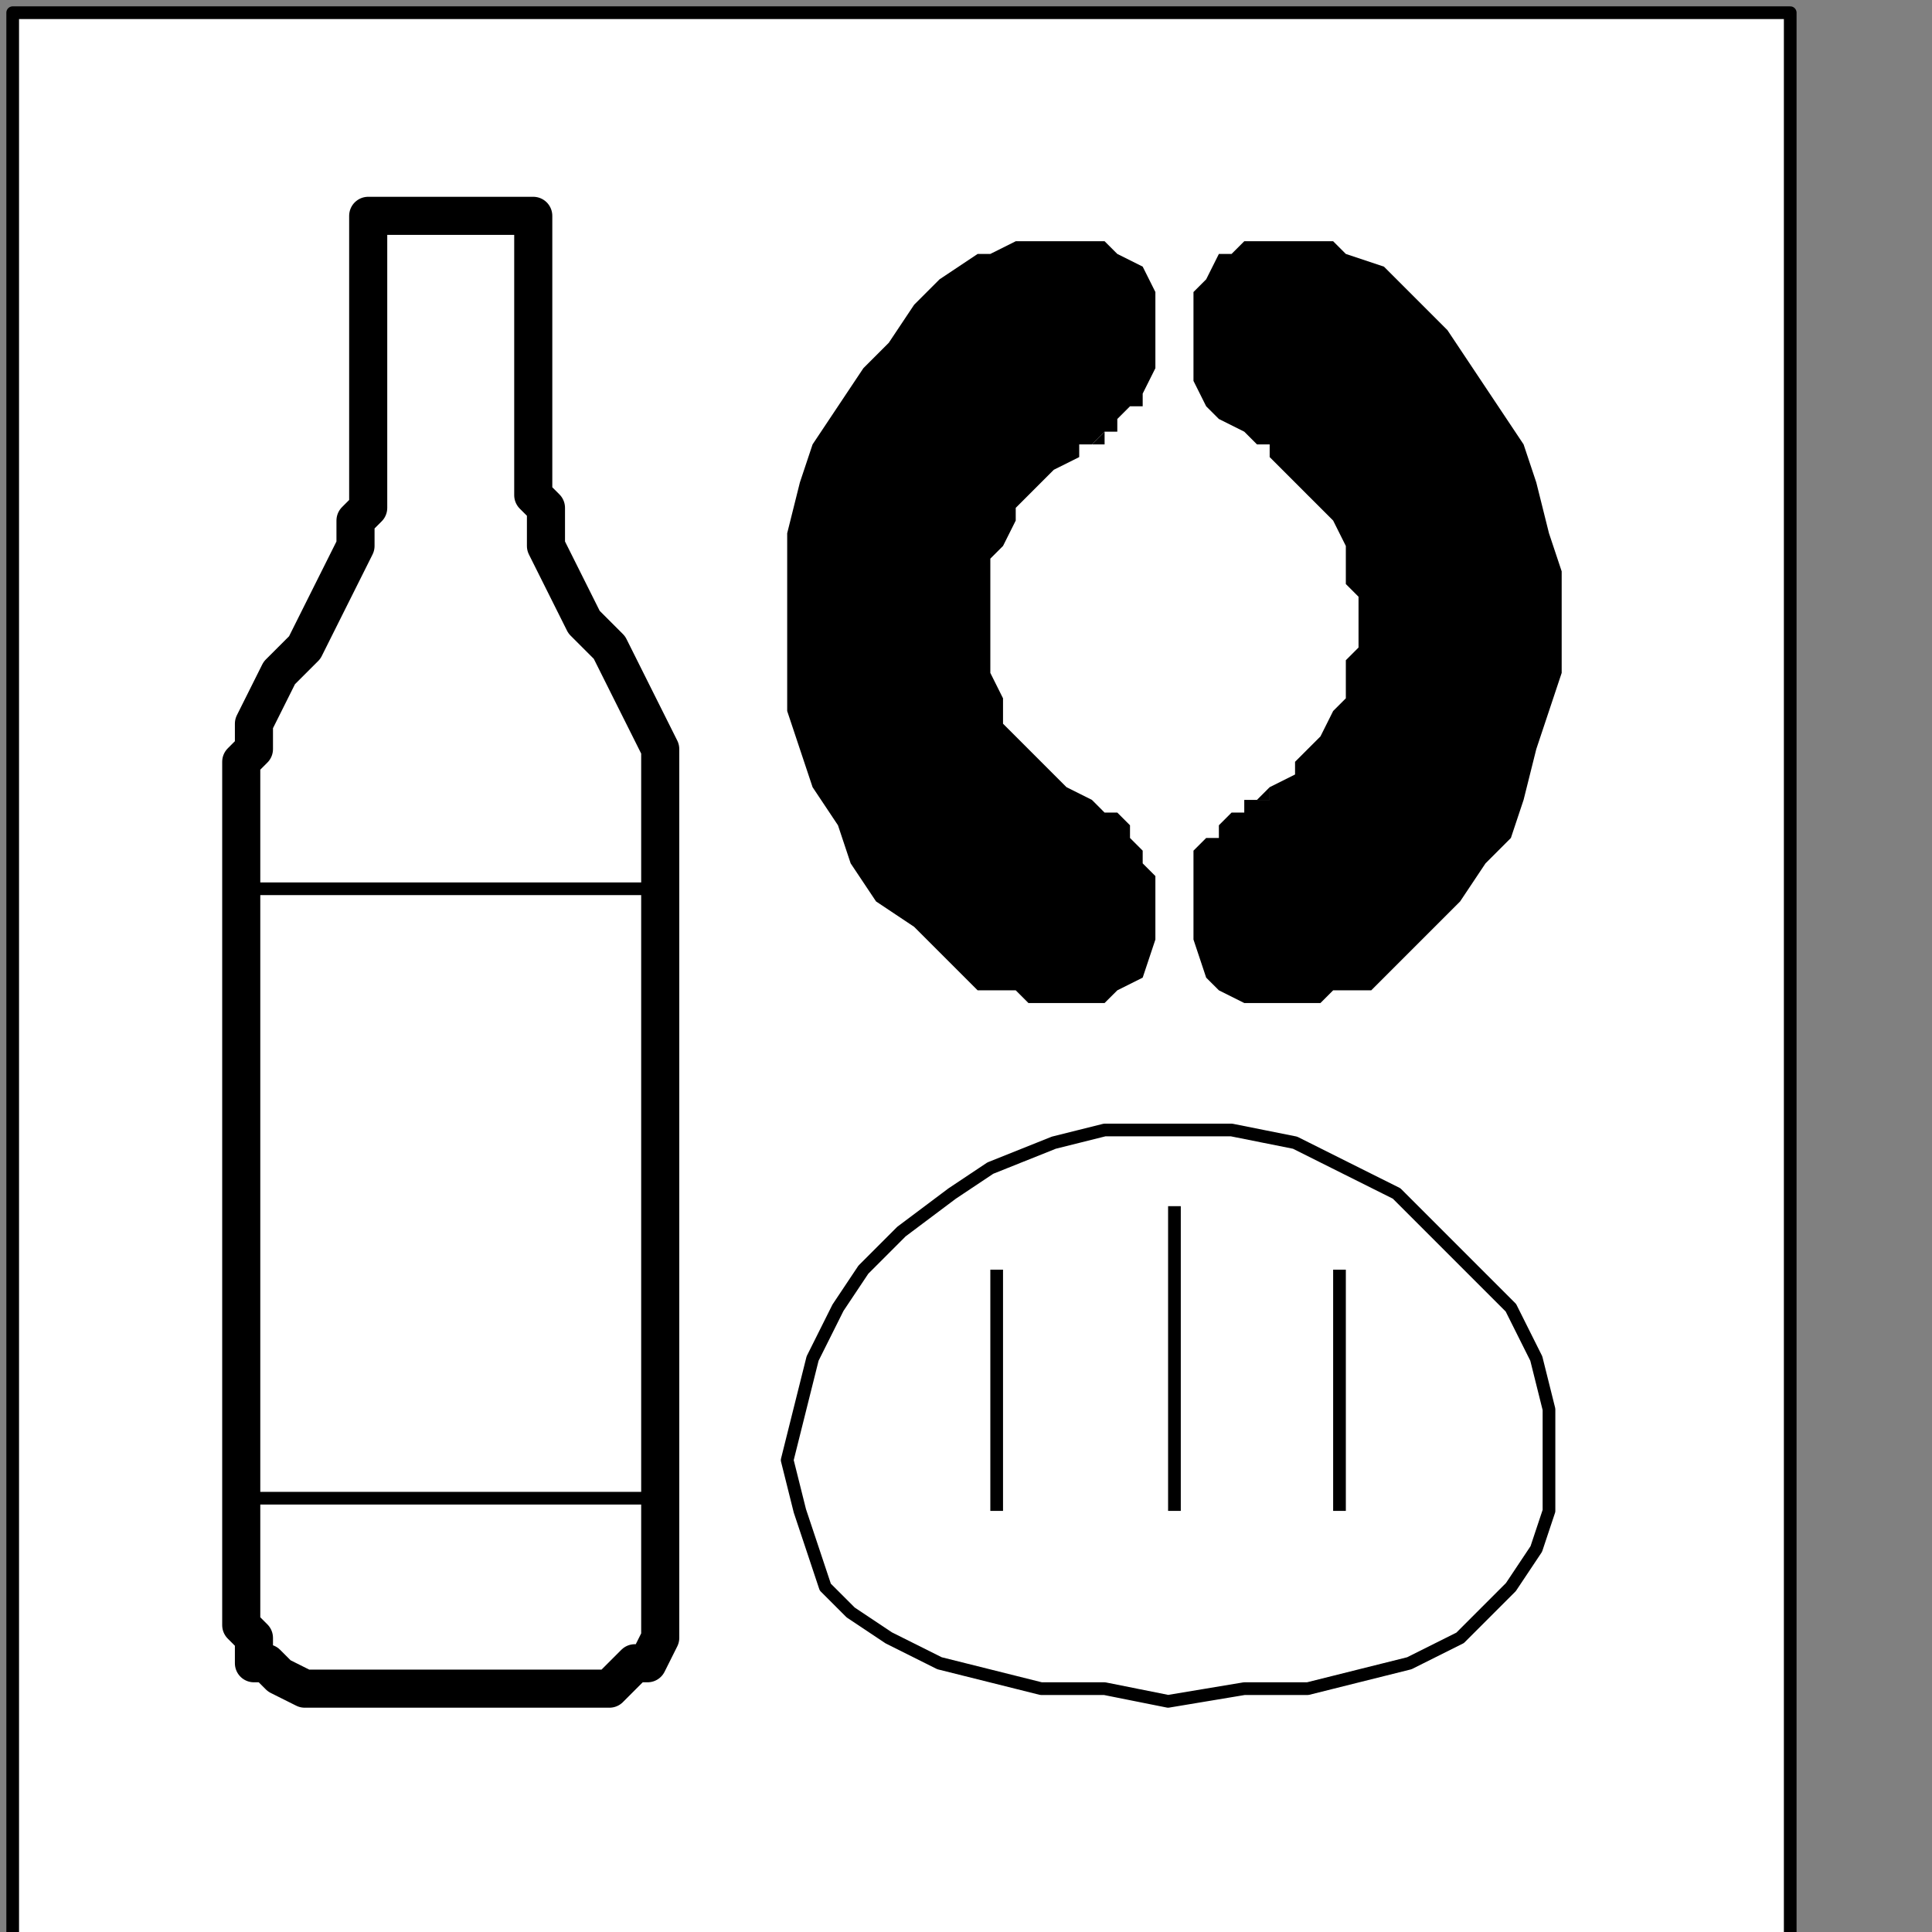
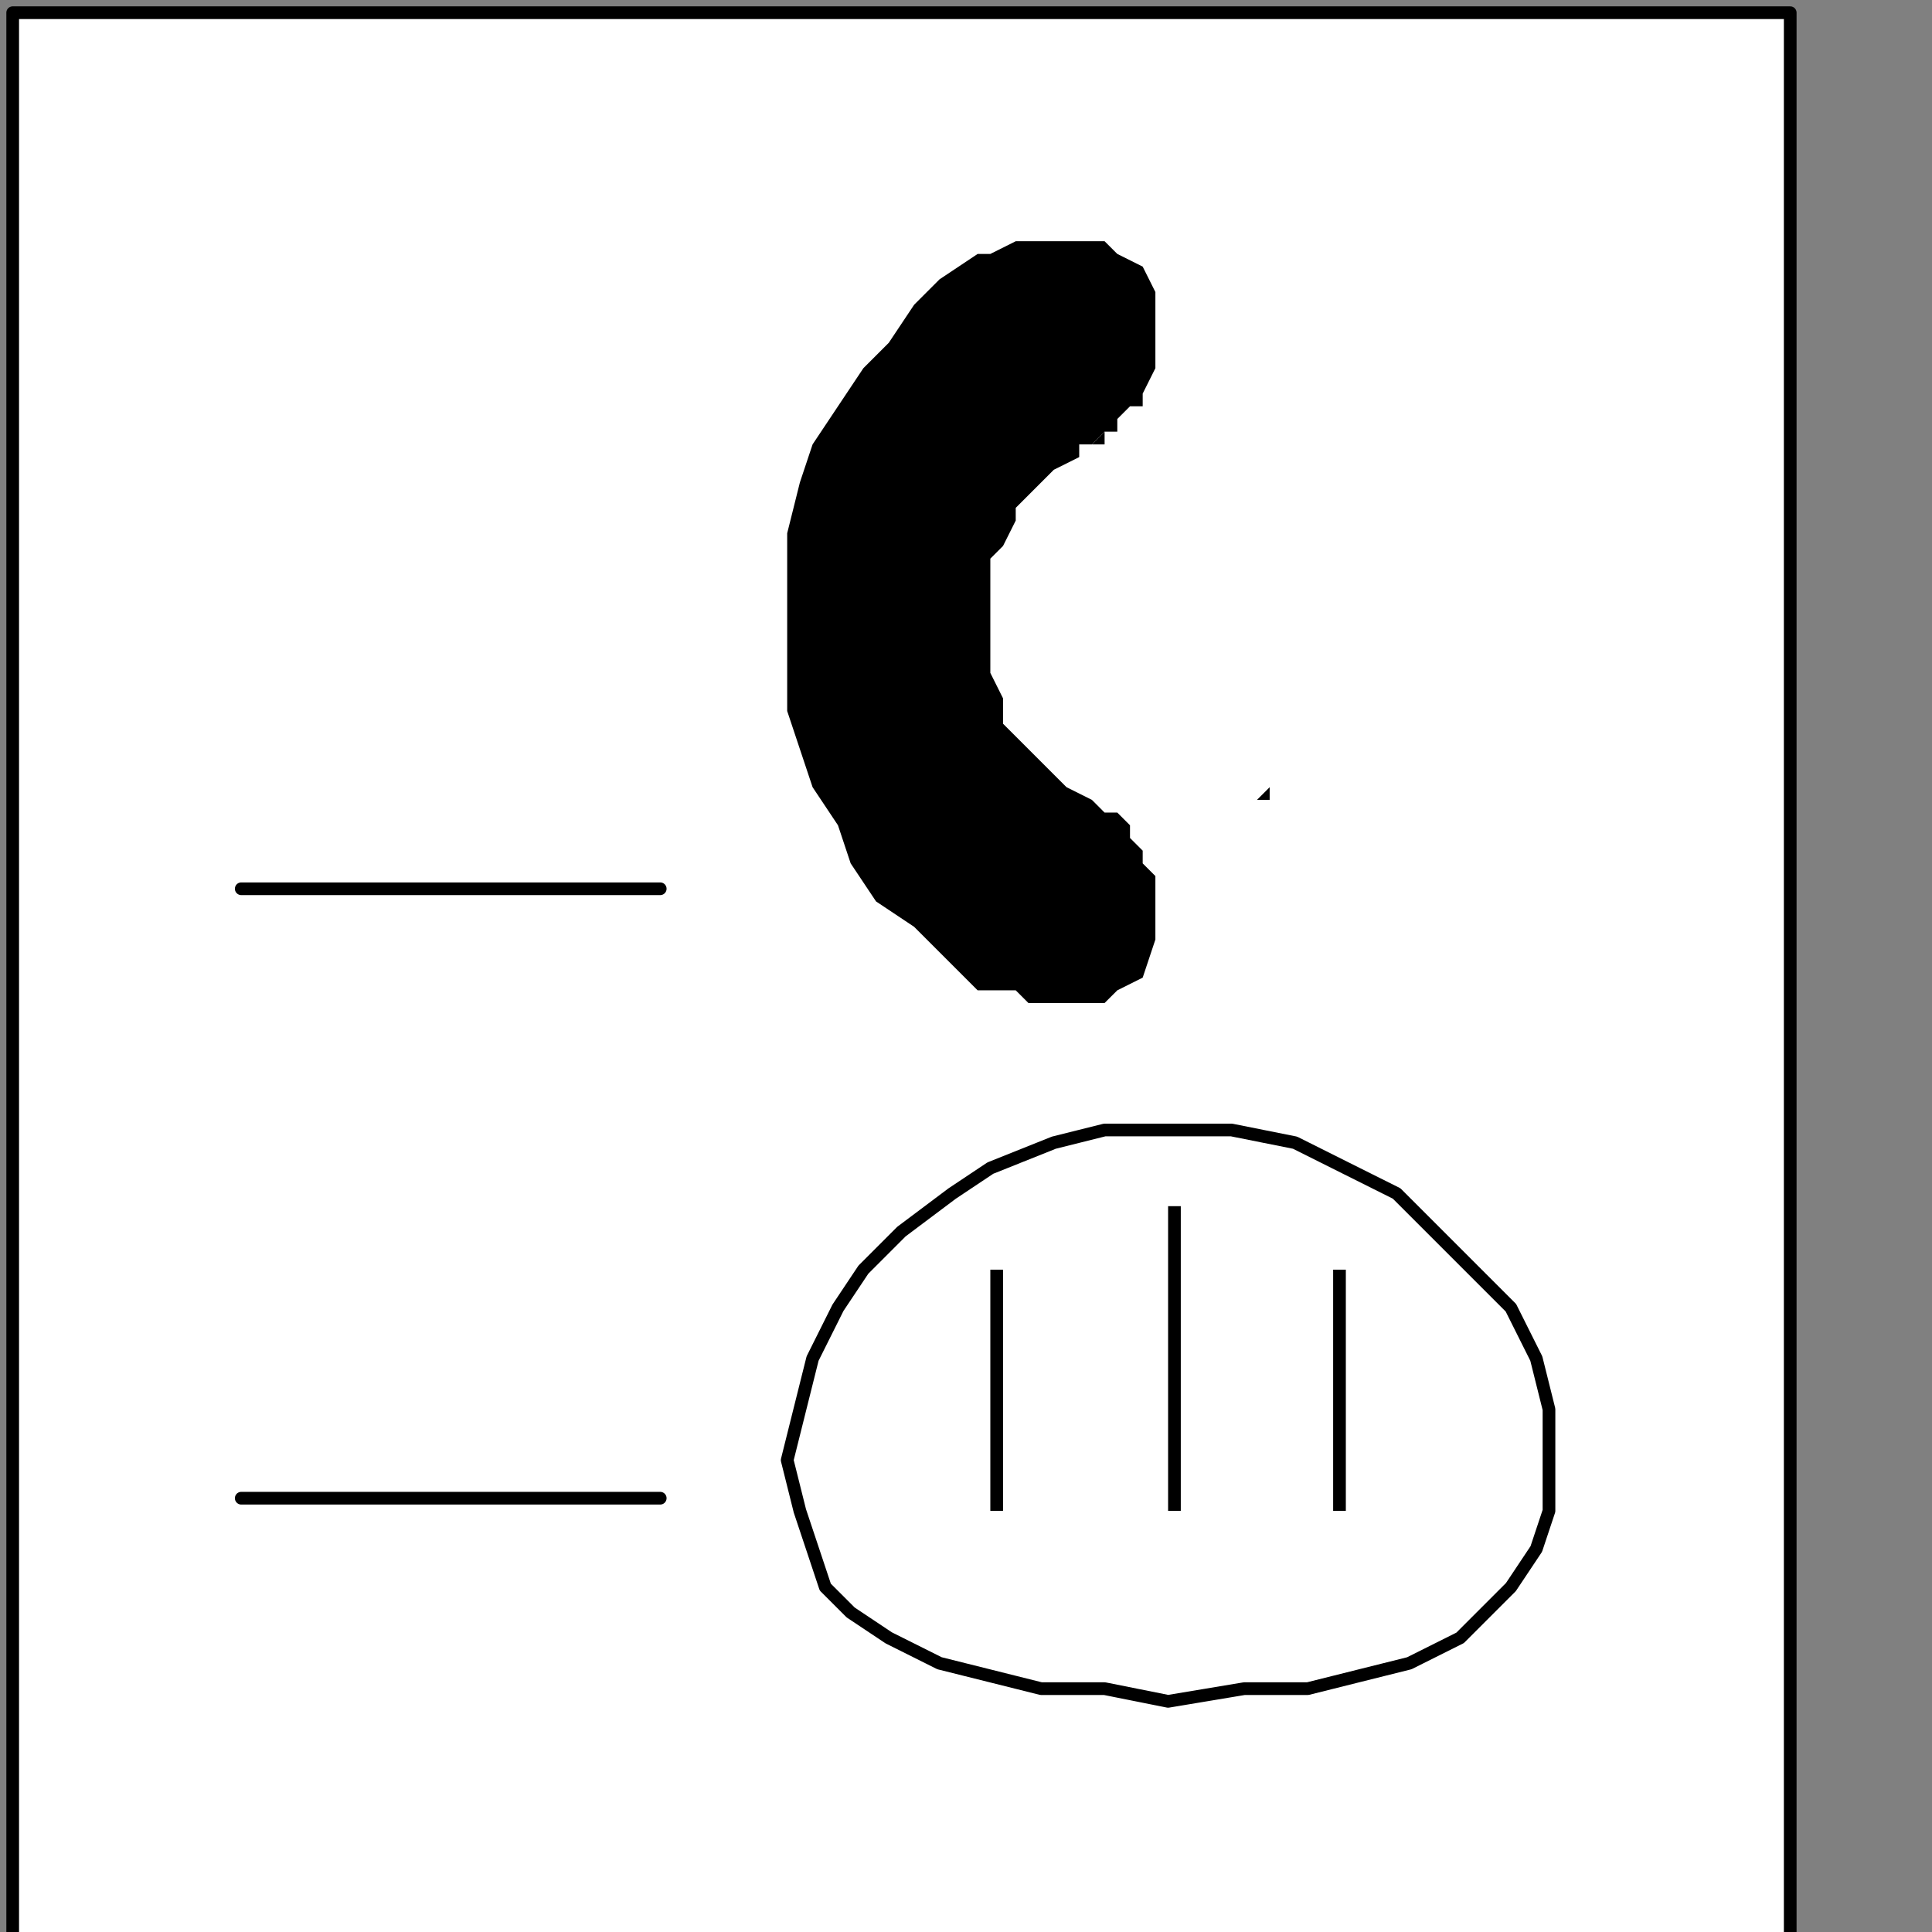
<svg xmlns="http://www.w3.org/2000/svg" xmlns:ns1="http://sodipodi.sourceforge.net/DTD/sodipodi-0.dtd" xmlns:ns2="http://www.inkscape.org/namespaces/inkscape" version="1.0" width="32.138mm" height="32.138mm" id="svg39" ns1:docname="PD098QBF.WMF">
  <rect width="100%" height="100%" fill="#808080" stroke="none" />
  <ns1:namedview pagecolor="#ffffff" bordercolor="#666666" borderopacity="1" objecttolerance="10" gridtolerance="10" guidetolerance="10" ns2:pageopacity="0" ns2:pageshadow="2" ns2:window-width="640" ns2:window-height="480" id="namedview41" />
  <defs id="defs3">
    <pattern id="WMFhbasepattern" patternUnits="userSpaceOnUse" width="6" height="6" x="0" y="0" />
  </defs>
  <path style="fill:#ffffff;fill-rule:nonzero;fill-opacity:1;stroke:none;" d="  M 1.596,224.307   M 112.553,122.132   L 112.553,0.798   L 0.798,0.798   L 0.798,122.132   L 112.553,122.132   L 112.553,122.132  z " id="path5" />
  <path style="fill:none;stroke:#000000;stroke-width:0.798px;stroke-linecap:round;stroke-linejoin:round;stroke-miterlimit:4;stroke-dasharray:none;stroke-opacity:1;" d="  M 1.596,224.307   M 112.553,122.132   L 112.553,0.798   L 0.798,0.798   L 0.798,122.132   L 112.553,122.132   L 112.553,122.132  " id="path7" />
-   <path style="fill:#000000;fill-rule:nonzero;fill-opacity:1;stroke:none;" d="  M -39.114,128.518   M 75.035,18.36   L 75.035,18.36   L 75.035,20.754   L 75.035,22.351   L 75.035,23.947   L 75.833,25.544   L 76.632,26.342   L 78.228,27.14   L 79.026,27.939   L 79.825,27.939   L 79.825,28.737   L 79.825,28.737   L 79.825,28.737   L 79.825,28.737   L 80.623,29.535   L 81.421,30.333   L 82.219,31.132   L 83.018,31.93   L 83.816,32.728   L 84.614,34.325   L 84.614,35.123   L 84.614,36.719   L 85.412,37.518   L 85.412,39.114   L 85.412,39.114   L 85.412,40.711   L 84.614,41.509   L 84.614,43.105   L 84.614,43.904   L 83.816,44.702   L 83.018,46.298   L 82.219,47.096   L 81.421,47.895   L 81.421,48.693   L 79.825,49.491   L 79.825,49.491   L 79.825,49.491   L 79.825,49.491   L 79.825,49.491   L 79.825,49.491   L 79.825,49.491   L 79.825,49.491   L 79.825,49.491   L 79.825,49.491   L 79.825,49.491   L 79.825,49.491   L 79.825,49.491   L 79.825,49.491   L 79.825,49.491   L 79.825,49.491   L 79.825,50.289   L 79.026,50.289   L 79.026,50.289   L 79.026,50.289   L 78.228,50.289   L 78.228,50.289   L 78.228,50.289   L 78.228,51.088   L 78.228,51.088   L 77.43,51.088   L 76.632,51.886   L 76.632,52.684   L 75.833,52.684   L 75.035,53.482   L 75.035,55.079   L 75.035,55.877   L 75.035,56.675   L 75.035,58.272   L 75.035,59.07   L 75.035,59.07   L 75.833,61.465   L 76.632,62.263   L 78.228,63.061   L 79.825,63.061   L 81.421,63.061   L 83.018,63.061   L 83.816,62.263   L 84.614,62.263   L 85.412,62.263   L 86.211,62.263   L 86.211,62.263   L 86.211,62.263   L 87.807,60.667   L 90.202,58.272   L 91.798,56.675   L 93.395,54.281   L 94.991,52.684   L 95.789,50.289   L 96.588,47.096   L 97.386,44.702   L 98.184,42.307   L 98.184,39.114   L 98.184,39.114   L 98.184,35.921   L 97.386,33.526   L 96.588,30.333   L 95.789,27.939   L 94.193,25.544   L 92.596,23.149   L 91,20.754   L 89.404,19.158   L 87.009,16.763   L 84.614,15.965   L 84.614,15.965   L 83.816,15.167   L 83.018,15.167   L 82.219,15.167   L 80.623,15.167   L 79.825,15.167   L 78.228,15.167   L 77.43,15.965   L 76.632,15.965   L 75.833,17.561   L 75.035,18.36   L 75.035,18.36  z " id="path9" />
  <path style="fill:#000000;fill-rule:nonzero;fill-opacity:1;stroke:none;" d="  M -42.307,166.035   M 72.64,59.07   L 72.64,59.07   L 72.64,58.272   L 72.64,56.675   L 72.64,55.877   L 72.64,55.079   L 71.842,54.281   L 71.842,53.482   L 71.044,52.684   L 71.044,51.886   L 70.246,51.088   L 69.447,51.088   L 69.447,51.088   L 68.649,50.289   L 67.053,49.491   L 66.254,48.693   L 65.456,47.895   L 63.86,46.298   L 63.061,45.5   L 63.061,43.904   L 62.263,42.307   L 62.263,40.711   L 62.263,39.114   L 62.263,39.114   L 62.263,37.518   L 62.263,36.719   L 62.263,35.123   L 63.061,34.325   L 63.86,32.728   L 63.86,31.93   L 64.658,31.132   L 65.456,30.333   L 66.254,29.535   L 67.851,28.737   L 67.851,28.737   L 67.851,28.737   L 67.851,28.737   L 67.851,28.737   L 67.851,28.737   L 67.851,28.737   L 67.851,28.737   L 67.851,28.737   L 67.851,28.737   L 67.851,28.737   L 67.851,28.737   L 67.851,28.737   L 67.851,28.737   L 67.851,27.939   L 67.851,27.939   L 67.851,27.939   L 67.851,27.939   L 68.649,27.939   L 68.649,27.939   L 68.649,27.939   L 68.649,27.939   L 69.447,27.14   L 69.447,27.14   L 69.447,27.14   L 70.246,27.14   L 70.246,26.342   L 71.044,25.544   L 71.842,25.544   L 71.842,24.746   L 72.64,23.149   L 72.64,22.351   L 72.64,21.553   L 72.64,19.956   L 72.64,18.36   L 72.64,18.36   L 71.842,16.763   L 70.246,15.965   L 69.447,15.167   L 67.851,15.167   L 66.254,15.167   L 64.658,15.167   L 63.86,15.167   L 62.263,15.965   L 62.263,15.965   L 61.465,15.965   L 61.465,15.965   L 61.465,15.965   L 59.07,17.561   L 57.474,19.158   L 55.877,21.553   L 54.281,23.149   L 52.684,25.544   L 51.088,27.939   L 50.289,30.333   L 49.491,33.526   L 49.491,35.921   L 49.491,39.114   L 49.491,39.114   L 49.491,42.307   L 49.491,44.702   L 50.289,47.096   L 51.088,49.491   L 52.684,51.886   L 53.482,54.281   L 55.079,56.675   L 57.474,58.272   L 59.07,59.868   L 60.667,61.465   L 61.465,62.263   L 61.465,62.263   L 62.263,62.263   L 62.263,62.263   L 63.86,62.263   L 64.658,63.061   L 66.254,63.061   L 67.851,63.061   L 69.447,63.061   L 70.246,62.263   L 71.842,61.465   L 72.64,59.07   L 72.64,59.07  z " id="path11" />
-   <path style="fill:#000000;fill-rule:nonzero;fill-opacity:1;stroke:none;" d="  M -47.096,137.298   M 67.851,28.737   L 67.851,28.737   L 67.851,28.737   L 67.851,27.939   L 67.851,27.939   L 67.851,27.939   L 67.851,27.939   L 68.649,27.939   L 68.649,27.939   L 68.649,27.939   L 69.447,27.939   L 69.447,27.14   L 69.447,27.14   L 69.447,27.14   L 68.649,27.939   L 68.649,27.939   L 68.649,27.939   L 68.649,27.939   L 67.851,27.939   L 67.851,27.939   L 67.851,27.939   L 67.851,27.939   L 67.851,28.737   L 67.851,28.737  z " id="path13" />
+   <path style="fill:#000000;fill-rule:nonzero;fill-opacity:1;stroke:none;" d="  M -47.096,137.298   M 67.851,28.737   L 67.851,28.737   L 67.851,28.737   L 67.851,27.939   L 67.851,27.939   L 67.851,27.939   L 67.851,27.939   L 68.649,27.939   L 68.649,27.939   L 68.649,27.939   L 69.447,27.939   L 69.447,27.14   L 69.447,27.14   L 69.447,27.14   L 68.649,27.939   L 68.649,27.939   L 68.649,27.939   L 68.649,27.939   L 67.851,27.939   L 67.851,27.939   L 67.851,27.939   L 67.851,28.737   L 67.851,28.737  z " id="path13" />
  <path style="fill:#000000;fill-rule:nonzero;fill-opacity:1;stroke:none;" d="  M -35.921,158.053   M 78.228,51.088   L 78.228,51.088   L 78.228,50.289   L 78.228,50.289   L 78.228,50.289   L 79.026,50.289   L 79.026,50.289   L 79.026,50.289   L 79.825,50.289   L 79.825,49.491   L 79.825,49.491   L 79.825,49.491   L 79.825,49.491   L 79.825,49.491   L 79.825,49.491   L 79.825,49.491   L 79.825,49.491   L 79.026,50.289   L 79.026,50.289   L 79.026,50.289   L 78.228,50.289   L 78.228,50.289   L 78.228,51.088   L 78.228,51.088  z " id="path15" />
  <path style="fill:#000000;fill-rule:nonzero;fill-opacity:1;stroke:none;" d="  M -47.096,137.298   M 67.851,28.737   L 67.851,28.737   L 67.851,28.737   L 67.851,28.737   L 67.851,28.737   L 67.851,28.737   L 67.851,28.737   L 67.851,28.737   L 67.851,28.737   L 67.851,28.737   L 67.851,28.737   L 67.851,28.737   L 67.851,28.737   L 67.851,28.737   L 67.851,28.737   L 67.851,28.737   L 67.851,28.737   L 67.851,28.737   L 67.851,28.737   L 67.851,28.737   L 67.851,28.737   L 67.851,28.737   L 67.851,28.737   L 67.851,28.737   L 67.851,28.737  z " id="path17" />
  <path style="fill:#000000;fill-rule:nonzero;fill-opacity:1;stroke:none;" d="  M -33.526,157.254   M 79.825,49.491   L 79.825,49.491   L 79.825,49.491   L 79.825,49.491   L 79.825,49.491   L 79.825,49.491   L 79.825,49.491   L 79.825,49.491   L 79.825,49.491   L 79.825,49.491   L 79.825,49.491   L 79.825,49.491   L 79.825,49.491   L 79.825,49.491   L 79.825,49.491   L 79.825,49.491   L 79.825,49.491   L 79.825,49.491   L 79.825,49.491   L 79.825,49.491   L 79.825,49.491   L 79.825,49.491   L 79.825,49.491   L 79.825,49.491   L 79.825,49.491  z " id="path19" />
  <path style="fill:#ffffff;fill-rule:nonzero;fill-opacity:1;stroke:none;" d="  M -40.711,209.939   M 73.439,106.965   L 73.439,106.965   L 78.228,106.167   L 82.219,106.167   L 85.412,105.368   L 88.605,104.57   L 91.798,102.974   L 93.395,101.377   L 94.991,99.781   L 96.588,97.386   L 97.386,94.991   L 97.386,91.798   L 97.386,91.798   L 97.386,88.605   L 96.588,85.412   L 94.991,82.219   L 92.596,79.825   L 90.202,77.43   L 87.807,75.035   L 84.614,73.439   L 81.421,71.842   L 77.43,71.044   L 73.439,71.044   L 73.439,71.044   L 69.447,71.044   L 66.254,71.842   L 62.263,73.439   L 59.868,75.035   L 56.675,77.43   L 54.281,79.825   L 52.684,82.219   L 51.088,85.412   L 50.289,88.605   L 49.491,91.798   L 49.491,91.798   L 50.289,94.991   L 51.088,97.386   L 51.886,99.781   L 53.482,101.377   L 55.877,102.974   L 59.07,104.57   L 62.263,105.368   L 65.456,106.167   L 69.447,106.167   L 73.439,106.965   L 73.439,106.965  z " id="path21" />
  <path style="fill:none;stroke:#000000;stroke-width:0.798px;stroke-linecap:round;stroke-linejoin:round;stroke-miterlimit:4;stroke-dasharray:none;stroke-opacity:1;" d="  M -40.711,209.939   M 73.439,106.965   L 73.439,106.965   L 78.228,106.167   L 82.219,106.167   L 85.412,105.368   L 88.605,104.57   L 91.798,102.974   L 93.395,101.377   L 94.991,99.781   L 96.588,97.386   L 97.386,94.991   L 97.386,91.798   L 97.386,91.798   L 97.386,88.605   L 96.588,85.412   L 94.991,82.219   L 92.596,79.825   L 90.202,77.43   L 87.807,75.035   L 84.614,73.439   L 81.421,71.842   L 77.43,71.044   L 73.439,71.044   L 73.439,71.044   L 69.447,71.044   L 66.254,71.842   L 62.263,73.439   L 59.868,75.035   L 56.675,77.43   L 54.281,79.825   L 52.684,82.219   L 51.088,85.412   L 50.289,88.605   L 49.491,91.798   L 49.491,91.798   L 50.289,94.991   L 51.088,97.386   L 51.886,99.781   L 53.482,101.377   L 55.877,102.974   L 59.07,104.57   L 62.263,105.368   L 65.456,106.167   L 69.447,106.167   L 73.439,106.965   L 73.439,106.965  " id="path23" />
  <path style="fill:#000000;fill-rule:nonzero;fill-opacity:1;stroke:none;" d="  M -51.886,199.561   M 63.061,94.991   L 63.061,79.825   L 62.263,79.825   L 62.263,94.991   L 63.061,94.991   L 63.061,94.991  z " id="path25" />
  <path style="fill:#000000;fill-rule:nonzero;fill-opacity:1;stroke:none;" d="  M -28.737,199.561   M 84.614,94.991   L 84.614,79.825   L 83.816,79.825   L 83.816,94.991   L 84.614,94.991   L 84.614,94.991  z " id="path27" />
  <path style="fill:#000000;fill-rule:nonzero;fill-opacity:1;stroke:none;" d="  M -39.912,199.561   M 74.237,94.991   L 74.237,75.833   L 73.439,75.833   L 73.439,94.991   L 74.237,94.991   L 74.237,94.991  z " id="path29" />
  <path style="fill:#ffffff;fill-rule:nonzero;fill-opacity:1;stroke:none;" d="  M -80.623,209.939   M 36.719,106.167   L 36.719,106.167   L 38.316,106.167   L 39.114,105.368   L 39.912,104.57   L 40.711,104.57   L 41.509,102.974   L 41.509,102.175   L 41.509,101.377   L 41.509,101.377   L 41.509,100.579   L 41.509,100.579   L 41.509,51.088   L 41.509,51.088   L 41.509,51.088   L 41.509,50.289   L 41.509,49.491   L 41.509,48.693   L 41.509,47.895   L 41.509,47.096   L 40.711,45.5   L 39.912,43.904   L 39.114,42.307   L 38.316,40.711   L 38.316,40.711   L 36.719,39.114   L 35.921,37.518   L 35.123,35.921   L 34.325,34.325   L 34.325,32.728   L 34.325,31.93   L 33.526,31.132   L 33.526,30.333   L 33.526,29.535   L 33.526,29.535   L 33.526,13.57   L 23.149,13.57   L 23.149,29.535   L 23.149,29.535   L 23.149,29.535   L 23.149,30.333   L 23.149,31.132   L 23.149,31.93   L 22.351,32.728   L 22.351,34.325   L 21.553,35.921   L 20.754,37.518   L 19.956,39.114   L 19.158,40.711   L 19.158,40.711   L 17.561,42.307   L 16.763,43.904   L 15.965,45.5   L 15.965,47.096   L 15.167,47.895   L 15.167,48.693   L 15.167,49.491   L 15.167,50.289   L 15.167,51.088   L 15.167,51.088   L 15.167,100.579   L 15.167,100.579   L 15.167,100.579   L 15.167,101.377   L 15.167,101.377   L 15.167,102.175   L 15.965,102.974   L 15.965,104.57   L 16.763,104.57   L 17.561,105.368   L 19.158,106.167   L 19.956,106.167   L 36.719,106.167   L 36.719,106.167  z " id="path31" />
-   <path style="fill:none;stroke:#000000;stroke-width:2.395px;stroke-linecap:round;stroke-linejoin:round;stroke-miterlimit:4;stroke-dasharray:none;stroke-opacity:1;" d="  M -80.623,209.939   M 36.719,106.167   L 36.719,106.167   L 38.316,106.167   L 39.114,105.368   L 39.912,104.57   L 40.711,104.57   L 41.509,102.974   L 41.509,102.175   L 41.509,101.377   L 41.509,101.377   L 41.509,100.579   L 41.509,100.579   L 41.509,51.088   L 41.509,51.088   L 41.509,51.088   L 41.509,50.289   L 41.509,49.491   L 41.509,48.693   L 41.509,47.895   L 41.509,47.096   L 40.711,45.5   L 39.912,43.904   L 39.114,42.307   L 38.316,40.711   L 38.316,40.711   L 36.719,39.114   L 35.921,37.518   L 35.123,35.921   L 34.325,34.325   L 34.325,32.728   L 34.325,31.93   L 33.526,31.132   L 33.526,30.333   L 33.526,29.535   L 33.526,29.535   L 33.526,13.57   L 23.149,13.57   L 23.149,29.535   L 23.149,29.535   L 23.149,29.535   L 23.149,30.333   L 23.149,31.132   L 23.149,31.93   L 22.351,32.728   L 22.351,34.325   L 21.553,35.921   L 20.754,37.518   L 19.956,39.114   L 19.158,40.711   L 19.158,40.711   L 17.561,42.307   L 16.763,43.904   L 15.965,45.5   L 15.965,47.096   L 15.167,47.895   L 15.167,48.693   L 15.167,49.491   L 15.167,50.289   L 15.167,51.088   L 15.167,51.088   L 15.167,100.579   L 15.167,100.579   L 15.167,100.579   L 15.167,101.377   L 15.167,101.377   L 15.167,102.175   L 15.965,102.974   L 15.965,104.57   L 16.763,104.57   L 17.561,105.368   L 19.158,106.167   L 19.956,106.167   L 36.719,106.167   L 36.719,106.167  " id="path33" />
  <path style="fill:none;stroke:#000000;stroke-width:0.798px;stroke-linecap:round;stroke-linejoin:round;stroke-miterlimit:4;stroke-dasharray:none;stroke-opacity:1;" d="  M -103.772,162.842   M 15.167,55.877   L 41.509,55.877  " id="path35" />
  <path style="fill:none;stroke:#000000;stroke-width:0.798px;stroke-linecap:round;stroke-linejoin:round;stroke-miterlimit:4;stroke-dasharray:none;stroke-opacity:1;" d="  M -103.772,198.763   M 15.167,94.193   L 41.509,94.193  " id="path37" />
</svg>